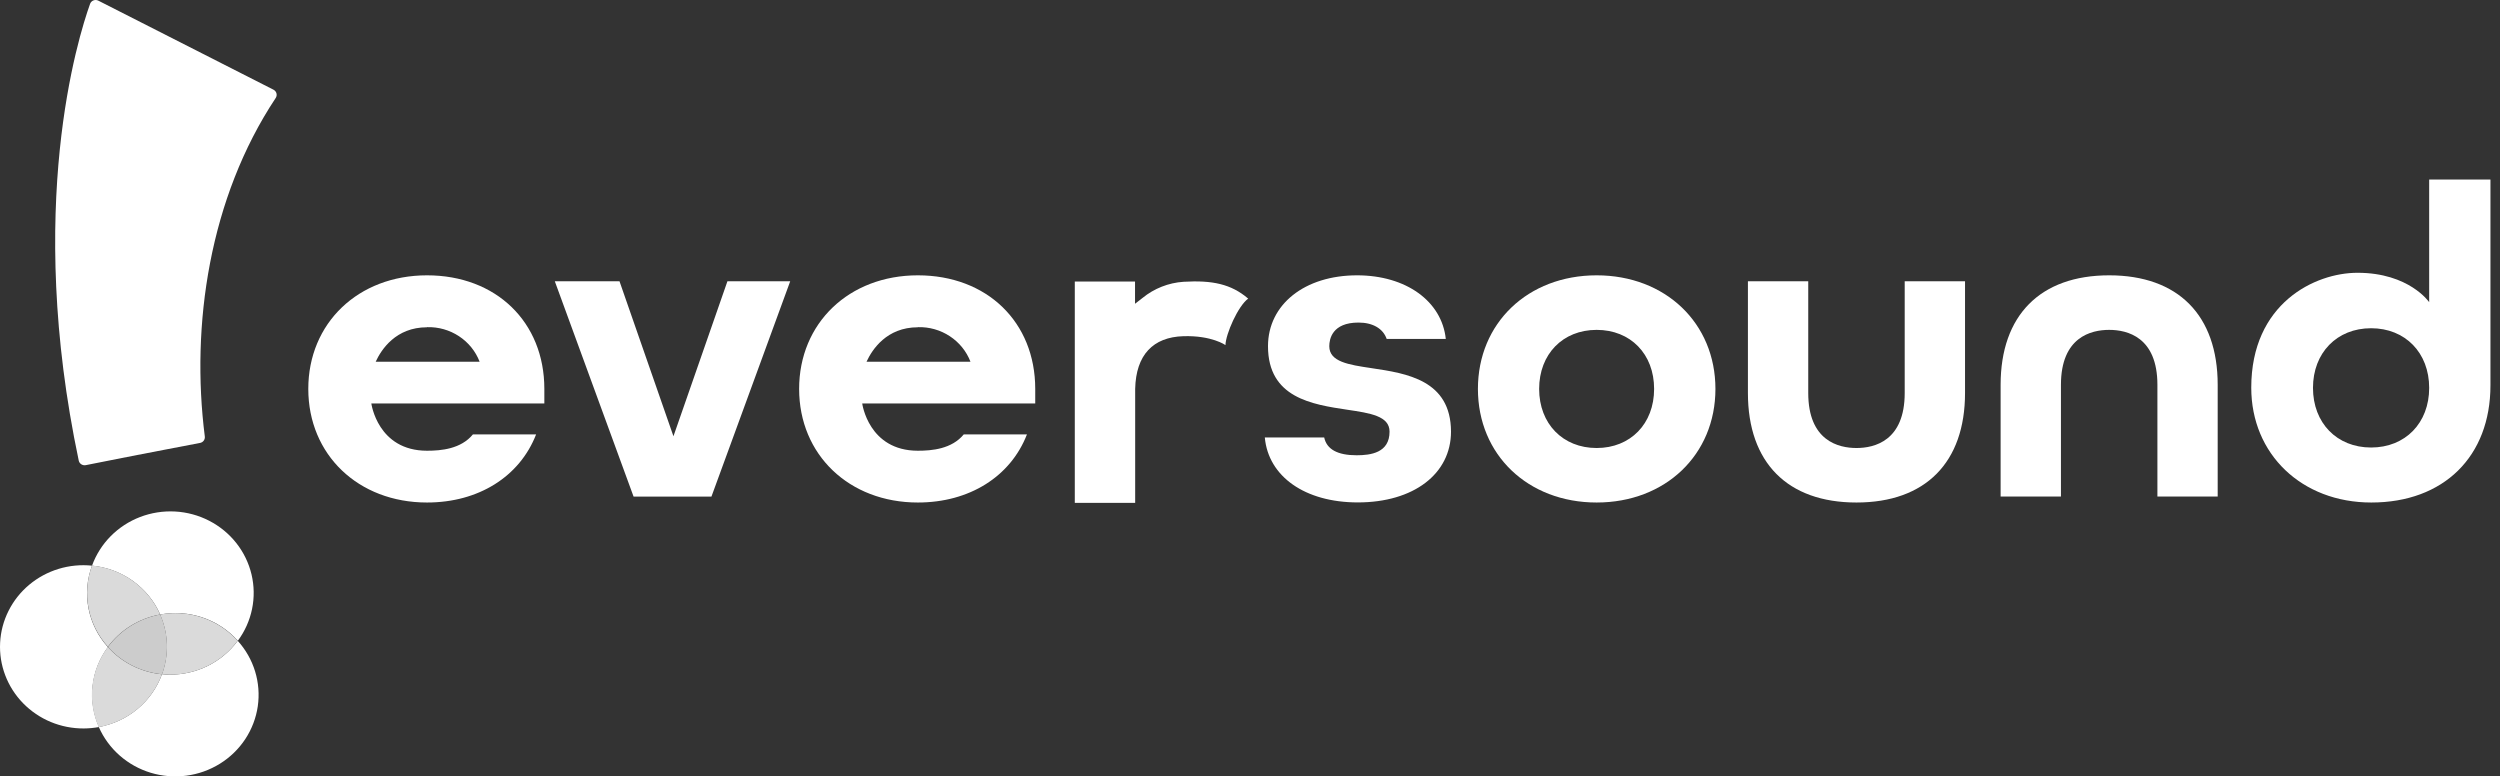
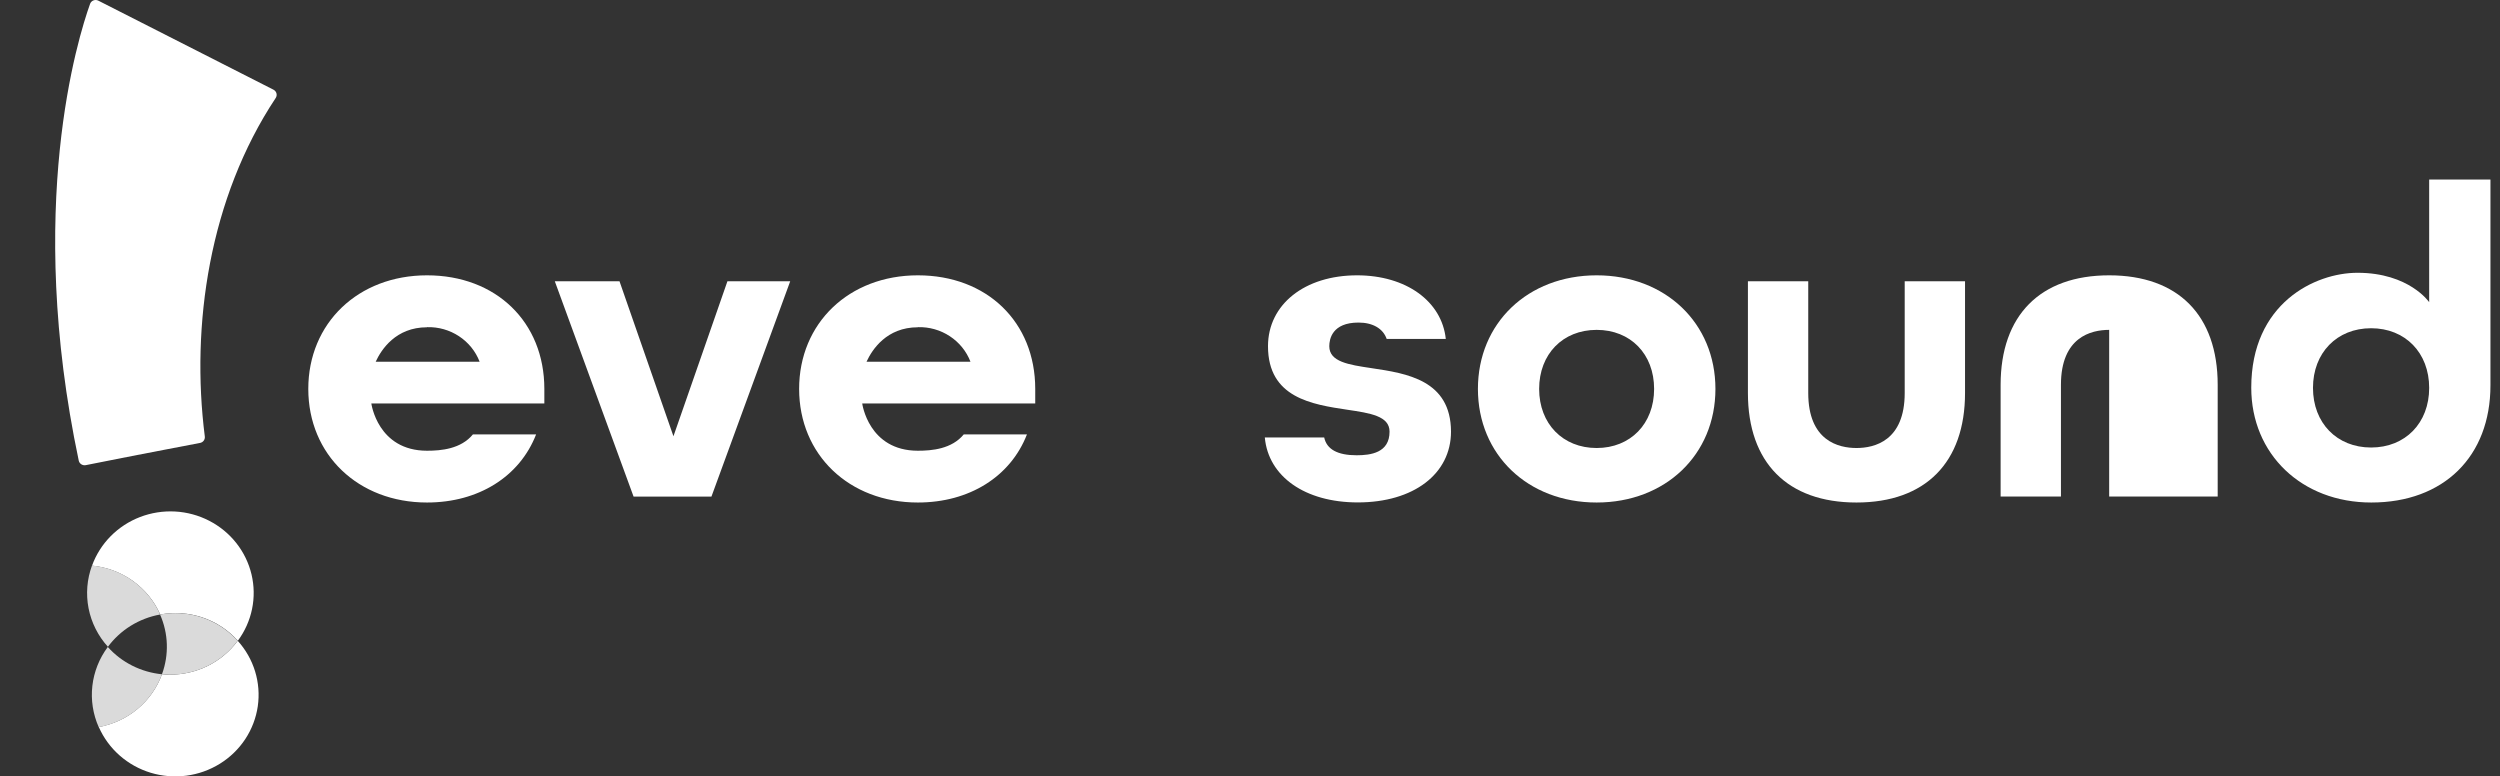
<svg xmlns="http://www.w3.org/2000/svg" width="161" height="50" viewBox="0 0 161 50" fill="none">
  <rect x="0" y="0" width="161" height="50" fill="#333333" stroke="none" />
  <path d="M17.616 5.778L6.333 0.042C6.285 0.018 6.232 0.003 6.178 0C6.123 -0.003 6.069 0.006 6.019 0.026C5.968 0.045 5.922 0.075 5.885 0.114C5.847 0.152 5.818 0.198 5.801 0.249C5.022 2.423 1.62 13.323 5.072 29.669C5.094 29.765 5.154 29.848 5.238 29.902C5.322 29.955 5.424 29.975 5.522 29.956C10.297 29.004 11.67 28.768 12.897 28.522C12.989 28.501 13.07 28.448 13.124 28.372C13.178 28.296 13.201 28.204 13.19 28.112C12.279 20.942 13.482 12.755 17.751 6.317C17.781 6.274 17.801 6.225 17.811 6.173C17.82 6.122 17.819 6.069 17.806 6.018C17.793 5.967 17.77 5.919 17.737 5.878C17.704 5.837 17.663 5.803 17.616 5.778Z" fill="white" />
  <path d="M10.317 39.574C11.229 39.404 12.17 39.471 13.047 39.768C13.924 40.065 14.707 40.581 15.317 41.266C15.768 40.657 16.08 39.959 16.232 39.221C16.384 38.483 16.372 37.722 16.197 36.989C16.022 36.256 15.688 35.568 15.218 34.972C14.748 34.377 14.152 33.887 13.472 33.537C12.792 33.186 12.043 32.983 11.275 32.941C10.508 32.9 9.741 33.02 9.025 33.294C8.309 33.568 7.662 33.99 7.127 34.531C6.593 35.072 6.183 35.719 5.926 36.428C6.878 36.522 7.787 36.862 8.559 37.415C9.331 37.969 9.938 38.714 10.317 39.574Z" fill="white" />
-   <path d="M6.941 41.665C6.307 40.962 5.878 40.105 5.699 39.183C5.521 38.261 5.599 37.31 5.925 36.428C5.2 36.354 4.467 36.425 3.77 36.637C3.074 36.85 2.429 37.199 1.875 37.664C1.321 38.129 0.87 38.699 0.549 39.341C0.227 39.982 0.043 40.681 0.007 41.395C-0.03 42.108 0.083 42.822 0.338 43.491C0.592 44.161 0.984 44.773 1.488 45.289C1.992 45.805 2.598 46.216 3.269 46.495C3.941 46.774 4.663 46.916 5.392 46.913C5.721 46.911 6.05 46.881 6.373 46.821C6.003 45.985 5.862 45.069 5.964 44.164C6.067 43.258 6.41 42.395 6.959 41.659L6.941 41.665Z" fill="white" />
  <path d="M6.941 41.665C7.749 40.568 8.958 39.819 10.316 39.574C9.938 38.712 9.332 37.965 8.56 37.41C7.787 36.856 6.878 36.514 5.925 36.42C5.6 37.302 5.524 38.255 5.704 39.176C5.885 40.098 6.316 40.955 6.952 41.656L6.941 41.665Z" fill="#DADADA" />
  <path d="M15.309 41.266C14.813 41.941 14.16 42.491 13.404 42.87C12.648 43.249 11.811 43.447 10.961 43.446C10.783 43.446 10.607 43.446 10.431 43.42C10.116 44.285 9.574 45.055 8.86 45.651C8.146 46.248 7.285 46.65 6.362 46.818C6.668 47.517 7.126 48.142 7.703 48.651C8.28 49.16 8.963 49.54 9.704 49.765C10.445 49.989 11.228 50.054 11.998 49.954C12.767 49.854 13.505 49.591 14.161 49.184C14.817 48.777 15.374 48.236 15.796 47.597C16.217 46.958 16.491 46.238 16.601 45.485C16.71 44.732 16.651 43.965 16.428 43.236C16.205 42.508 15.823 41.836 15.309 41.266Z" fill="white" />
  <path d="M11.285 39.483C10.957 39.484 10.63 39.515 10.307 39.574C10.847 40.795 10.891 42.171 10.43 43.423C10.606 43.44 10.781 43.449 10.96 43.449C11.809 43.449 12.647 43.252 13.403 42.872C14.159 42.492 14.812 41.942 15.307 41.266C14.805 40.706 14.186 40.257 13.492 39.949C12.799 39.642 12.046 39.483 11.285 39.483Z" fill="#DADADA" />
  <path d="M10.432 43.423C9.084 43.291 7.836 42.663 6.942 41.665C6.394 42.4 6.051 43.264 5.948 44.169C5.845 45.075 5.986 45.991 6.357 46.827C7.281 46.659 8.144 46.256 8.859 45.659C9.574 45.061 10.117 44.29 10.432 43.423Z" fill="#DADADA" />
-   <path d="M10.315 39.574C8.961 39.821 7.755 40.57 6.949 41.665C7.843 42.663 9.09 43.291 10.438 43.423C10.899 42.171 10.855 40.795 10.315 39.574Z" fill="#CCCCCC" />
  <path d="M88.314 23.707C86.85 23.489 85.606 23.3 85.606 22.296C85.606 21.84 85.79 20.773 87.488 20.773C88.413 20.773 89.072 21.163 89.303 21.829H93.109C92.854 19.4 90.553 17.731 87.394 17.731C84.019 17.731 81.659 19.609 81.659 22.296C81.659 25.623 84.499 26.047 86.779 26.389C88.243 26.606 89.487 26.793 89.487 27.797C89.487 29.162 88.275 29.319 87.365 29.319C86.138 29.319 85.439 28.935 85.278 28.172H81.454C81.68 30.687 84.042 32.356 87.441 32.356C91.033 32.356 93.445 30.524 93.445 27.791C93.431 24.473 90.594 24.046 88.314 23.707Z" fill="white" />
  <path d="M102.824 17.731C98.395 17.731 95.178 20.808 95.178 25.046C95.178 29.285 98.398 32.362 102.824 32.362C107.251 32.362 110.474 29.285 110.474 25.046C110.474 20.808 107.251 17.731 102.824 17.731ZM102.824 28.852C100.643 28.852 99.121 27.286 99.121 25.046C99.121 22.807 100.643 21.244 102.824 21.244C105.005 21.244 106.525 22.798 106.525 25.046C106.525 27.295 104.999 28.852 102.824 28.852Z" fill="white" />
-   <path d="M135.831 17.731C131.387 17.731 128.84 20.312 128.84 24.783V31.975H132.725V24.783C132.725 21.703 134.669 21.244 135.831 21.244C136.993 21.244 138.937 21.703 138.937 24.783V31.975H142.819V24.783C142.819 20.303 140.272 17.731 135.831 17.731Z" fill="white" />
+   <path d="M135.831 17.731C131.387 17.731 128.84 20.312 128.84 24.783V31.975H132.725V24.783C132.725 21.703 134.669 21.244 135.831 21.244V31.975H142.819V24.783C142.819 20.303 140.272 17.731 135.831 17.731Z" fill="white" />
  <path d="M156.439 11.562V19.46C156.439 19.46 155.151 17.567 151.823 17.567C149.079 17.567 144.981 19.538 144.981 24.966C144.981 29.25 148.233 32.362 152.712 32.362C157.373 32.362 160.385 29.4 160.385 24.817V11.562H156.439ZM152.698 28.82C150.496 28.82 148.956 27.24 148.956 24.98C148.956 22.721 150.496 21.138 152.698 21.138C154.899 21.138 156.439 22.718 156.439 24.98C156.439 27.243 154.902 28.82 152.698 28.82Z" fill="white" />
  <path d="M122.663 25.31C122.663 28.39 120.717 28.852 119.557 28.852C118.398 28.852 116.451 28.39 116.451 25.31V18.112H112.566V25.31C112.566 29.792 115.116 32.362 119.557 32.362C123.998 32.362 126.548 29.781 126.548 25.31V18.112H122.663V25.31Z" fill="white" />
  <path d="M27.5 17.731C23.068 17.731 19.854 20.808 19.854 25.046C19.854 29.285 23.074 32.362 27.5 32.362C30.817 32.362 33.469 30.693 34.526 27.974H30.457C29.684 28.915 28.408 29.027 27.5 29.027C24.318 29.027 23.914 25.984 23.914 25.984H35.056V25.046C35.056 20.739 31.95 17.731 27.5 17.731ZM27.5 21.069C28.231 21.048 28.95 21.252 29.557 21.651C30.165 22.05 30.63 22.624 30.887 23.294H24.195C24.555 22.511 25.489 21.077 27.5 21.077V21.069Z" fill="white" />
  <path d="M43.37 28.095L39.895 18.112H35.729L40.802 31.98H45.817L50.89 18.112H46.847L43.37 28.095Z" fill="white" />
  <path d="M59.111 17.731C54.678 17.731 51.464 20.808 51.464 25.046C51.464 29.285 54.684 32.362 59.111 32.362C62.427 32.362 65.08 30.693 66.136 27.974H62.067C61.294 28.915 60.018 29.027 59.111 29.027C55.928 29.027 55.527 25.984 55.527 25.984H66.669V25.046C66.669 20.739 63.56 17.731 59.111 17.731ZM59.111 21.069C59.841 21.048 60.56 21.252 61.167 21.651C61.775 22.05 62.24 22.624 62.498 23.294H55.805C56.165 22.511 57.099 21.077 59.111 21.077V21.069Z" fill="white" />
-   <path d="M78.919 22.224C78.937 21.513 79.73 19.701 80.383 19.231C79.288 18.29 78.07 18.038 76.217 18.147C75.249 18.213 74.328 18.577 73.582 19.185L73.096 19.563V18.129H69.217V32.385H73.105V25.044C73.155 22.852 74.258 21.711 76.208 21.651C78.041 21.596 78.919 22.224 78.919 22.224Z" fill="white" />
</svg>